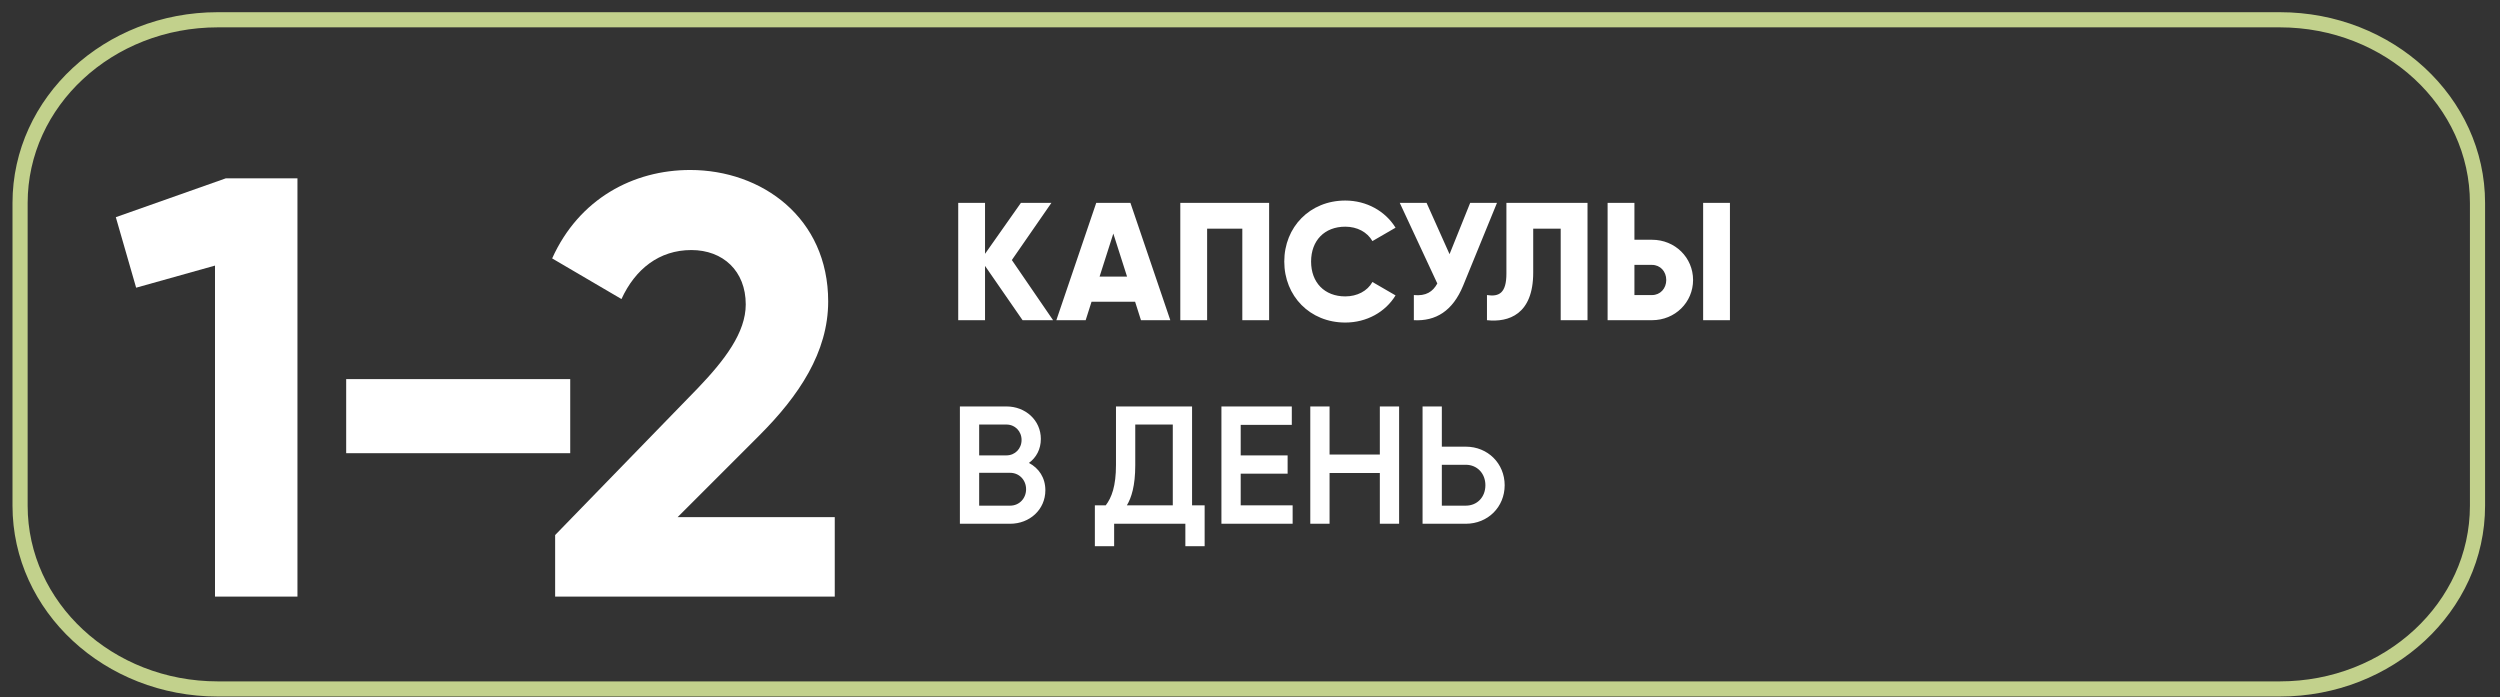
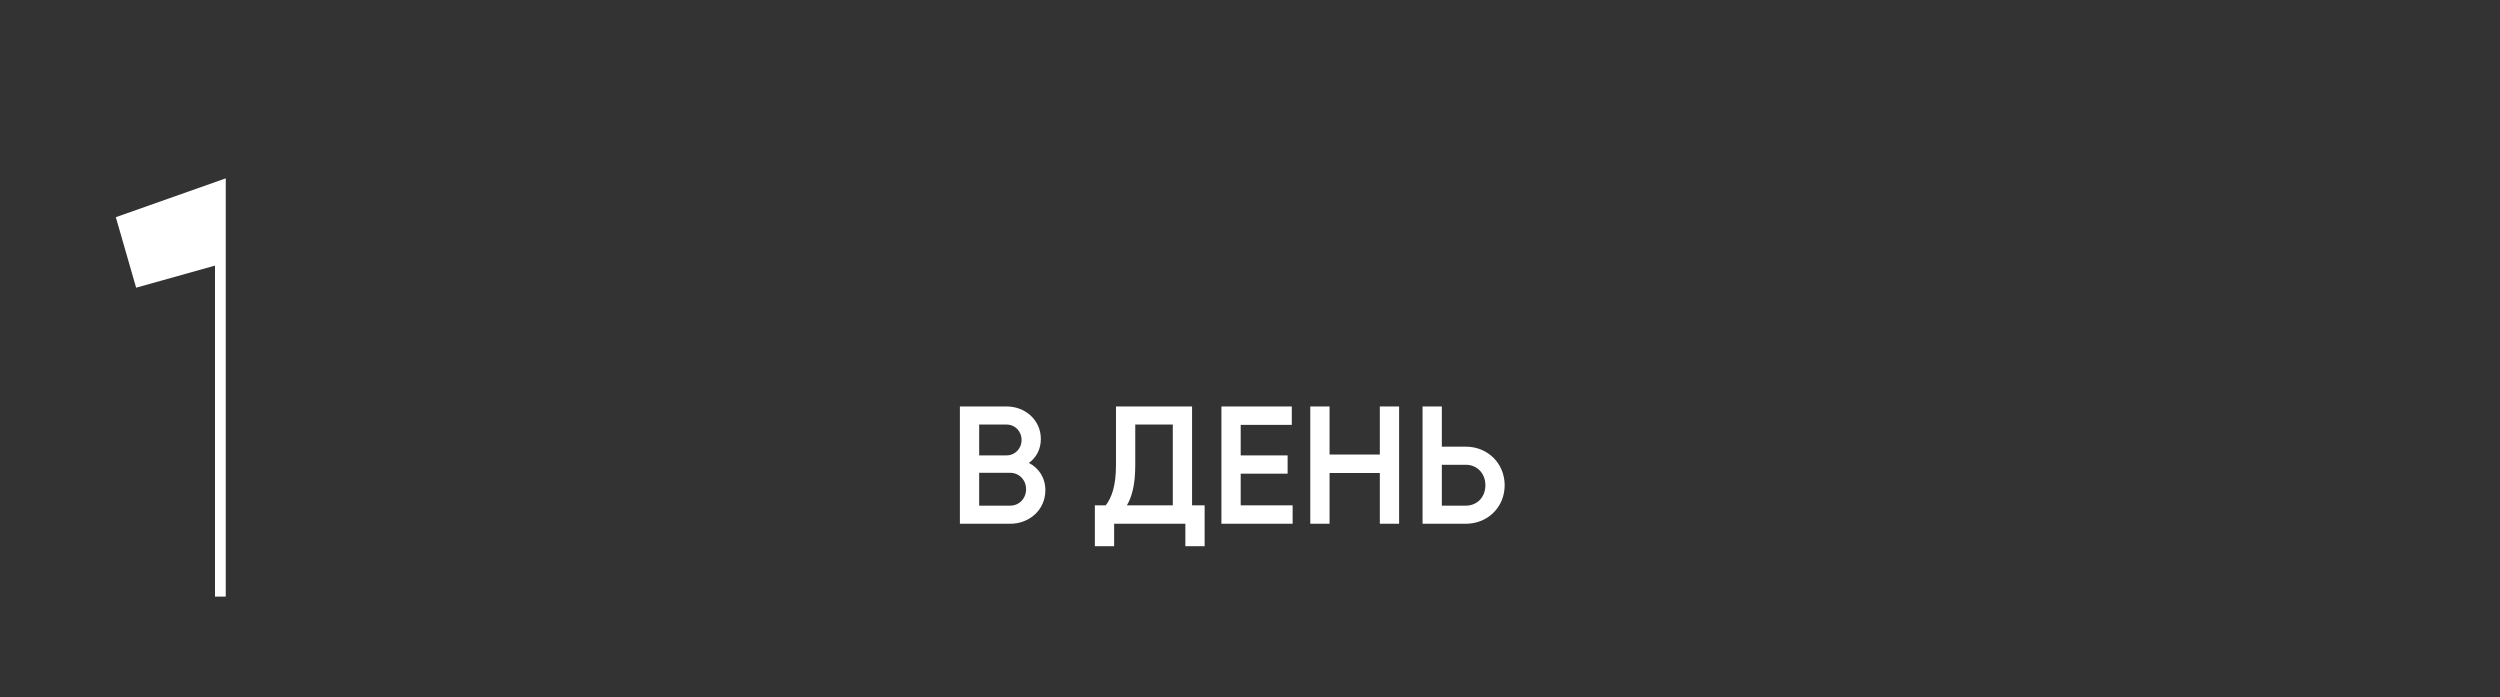
<svg xmlns="http://www.w3.org/2000/svg" width="165" height="46" viewBox="0 0 165 46" fill="none">
  <rect x="0" y="0" width="165" height="46" fill="#333333" stroke="none" />
-   <path d="M150.468 1.305H14.371C7.166 1.305 1.325 6.718 1.325 13.396V33.379C1.325 40.057 7.166 45.471 14.371 45.471H150.468C157.674 45.471 163.515 40.057 163.515 33.379V13.396C163.515 6.718 157.674 1.305 150.468 1.305Z" stroke="#C2D18C" stroke-miterlimit="10" />
-   <path d="M14.9 11.771L7.644 14.334L8.985 18.988L14.19 17.529V39.374H19.632V11.771H14.9Z" fill="white" />
-   <path d="M22.848 29.911H37.635V25.021H22.848V29.911Z" fill="white" />
-   <path d="M36.639 39.374H55.094V34.13H44.723L50.126 28.728C52.728 26.125 54.66 23.246 54.66 19.895C54.66 14.374 50.283 11.219 45.551 11.219C41.805 11.219 38.217 13.112 36.442 17.055L41.017 19.737C41.923 17.765 43.501 16.503 45.63 16.503C47.72 16.503 49.219 17.883 49.219 20.092C49.219 21.945 47.838 23.759 46.064 25.612L36.639 35.313V39.374Z" fill="white" />
-   <path d="M69.503 21.133L66.782 17.162L69.392 13.391H67.379L65.012 16.753V13.391H63.243V21.133H65.012V17.549L67.49 21.133H69.503ZM75.304 21.133H77.24L74.608 13.391H72.351L69.719 21.133H71.654L72.041 19.916H74.917L75.304 21.133ZM72.572 18.257L73.479 15.415L74.386 18.257H72.572ZM83.762 13.391H77.9V21.133H79.67V15.094H81.993V21.133H83.762V13.391ZM88.788 21.288C90.204 21.288 91.442 20.591 92.106 19.496L90.58 18.611C90.248 19.209 89.573 19.562 88.788 19.562C87.416 19.562 86.532 18.644 86.532 17.262C86.532 15.879 87.416 14.961 88.788 14.961C89.573 14.961 90.237 15.315 90.58 15.912L92.106 15.028C91.431 13.933 90.193 13.236 88.788 13.236C86.454 13.236 84.762 14.983 84.762 17.262C84.762 19.54 86.454 21.288 88.788 21.288ZM97.031 13.391L95.67 16.775L94.155 13.391H92.385L94.863 18.711C94.564 19.253 94.122 19.551 93.314 19.474V21.133C94.763 21.21 95.88 20.525 96.566 18.855L98.8 13.391H97.031ZM98.14 21.133C99.566 21.288 101.192 20.757 101.192 17.992V15.094H103.006V21.133H104.776V13.391H99.423V18.058C99.423 19.352 98.936 19.596 98.14 19.474V21.133ZM106.102 21.133H109.033C110.56 21.133 111.743 19.95 111.743 18.479C111.743 17.007 110.56 15.824 109.033 15.824H107.872V13.391H106.102V21.133ZM112.407 21.133H114.176V13.391H112.407V21.133ZM107.872 19.474V17.483H109.033C109.575 17.483 109.973 17.914 109.973 18.479C109.973 19.043 109.575 19.474 109.033 19.474H107.872Z" fill="white" />
+   <path d="M14.9 11.771L7.644 14.334L8.985 18.988L14.19 17.529V39.374H19.632H14.9Z" fill="white" />
  <path d="M67.91 30.553C68.397 30.199 68.696 29.646 68.696 28.971C68.696 27.733 67.678 26.826 66.428 26.826H63.353V34.568H66.671C67.954 34.568 68.994 33.639 68.994 32.356C68.994 31.526 68.563 30.896 67.91 30.553ZM66.428 28.02C66.992 28.02 67.424 28.462 67.424 29.038C67.424 29.613 66.992 30.055 66.428 30.055H64.625V28.02H66.428ZM66.671 33.373H64.625V31.206H66.671C67.269 31.206 67.722 31.681 67.722 32.289C67.722 32.898 67.269 33.373 66.671 33.373ZM78.676 33.351V26.826H73.655V30.686C73.655 32.09 73.367 32.843 72.98 33.351H72.261V36.05H73.533V34.568H78.234V36.05H79.506V33.351H78.676ZM74.374 33.351C74.672 32.854 74.927 32.068 74.927 30.708V28.02H77.404V33.351H74.374ZM81.886 33.351V31.261H84.983V30.055H81.886V28.042H85.259V26.826H80.614V34.568H85.314V33.351H81.886ZM91.069 26.826V30H87.751V26.826H86.479V34.568H87.751V31.217H91.069V34.568H92.341V26.826H91.069ZM96.742 29.48H95.161V26.826H93.889V34.568H96.742C98.202 34.568 99.308 33.462 99.308 32.024C99.308 30.597 98.202 29.48 96.742 29.48ZM96.742 33.373H95.161V30.675H96.742C97.494 30.675 98.036 31.25 98.036 32.024C98.036 32.809 97.494 33.373 96.742 33.373Z" fill="white" />
</svg>